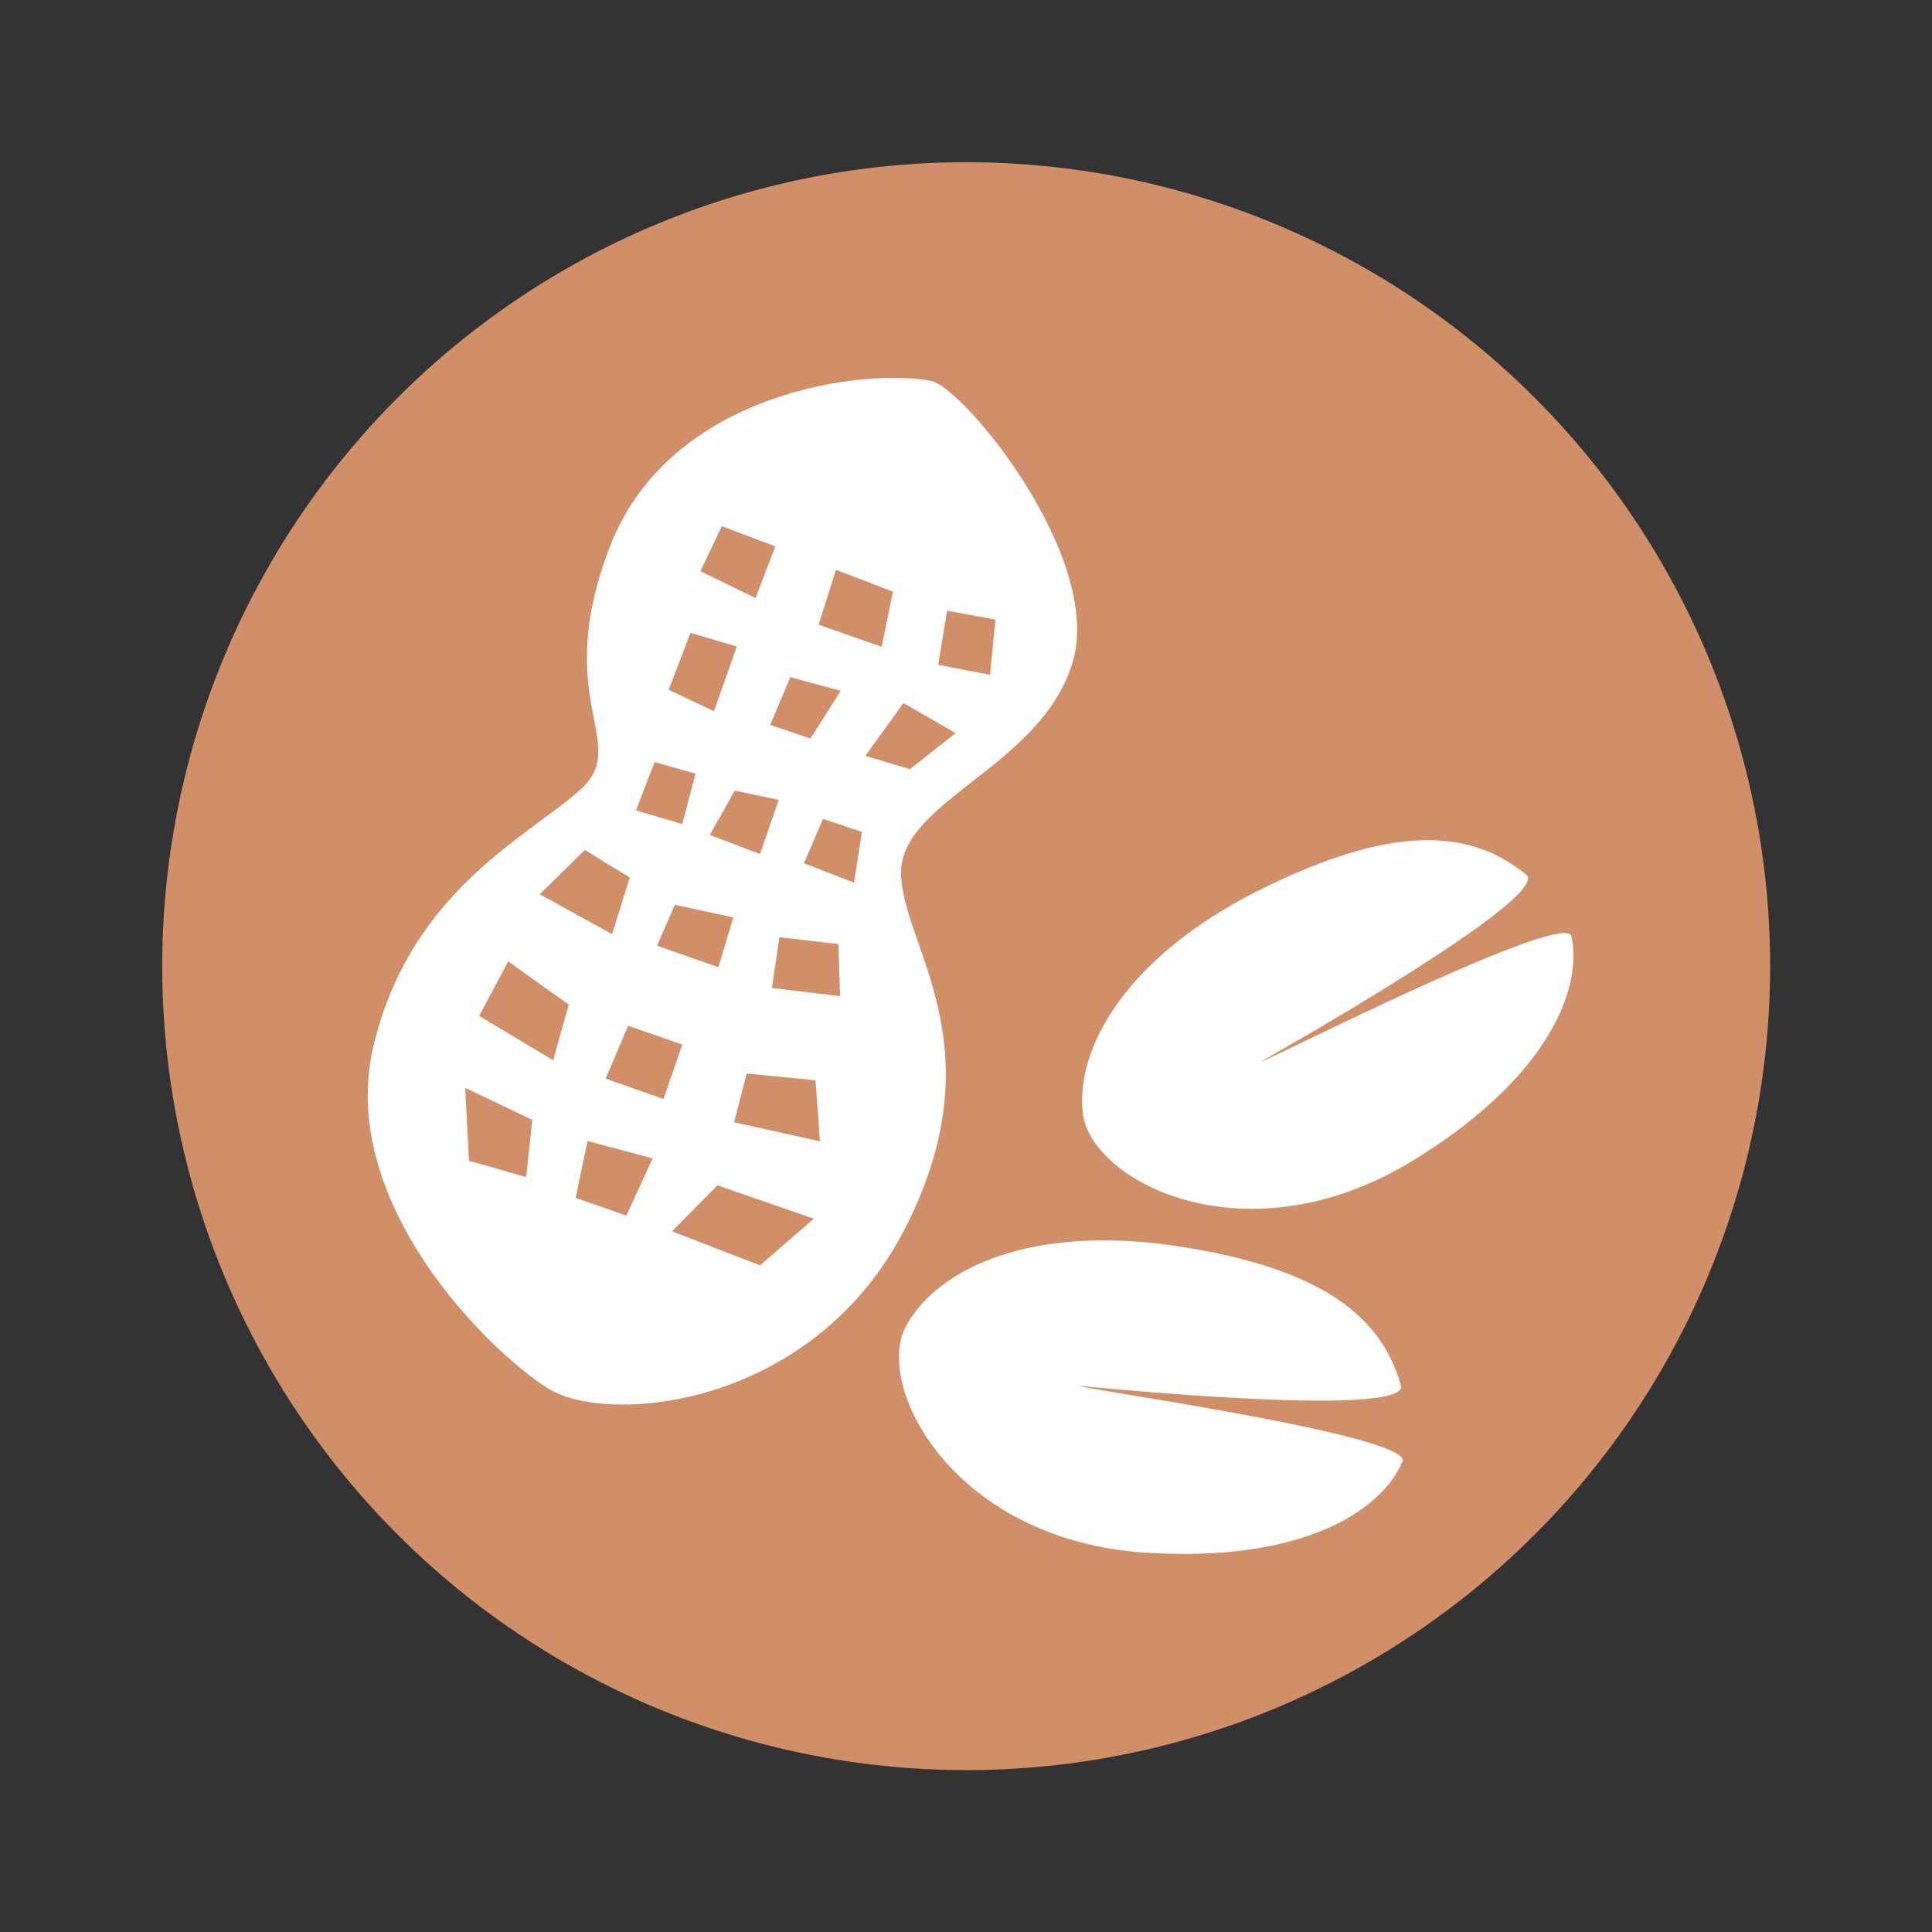
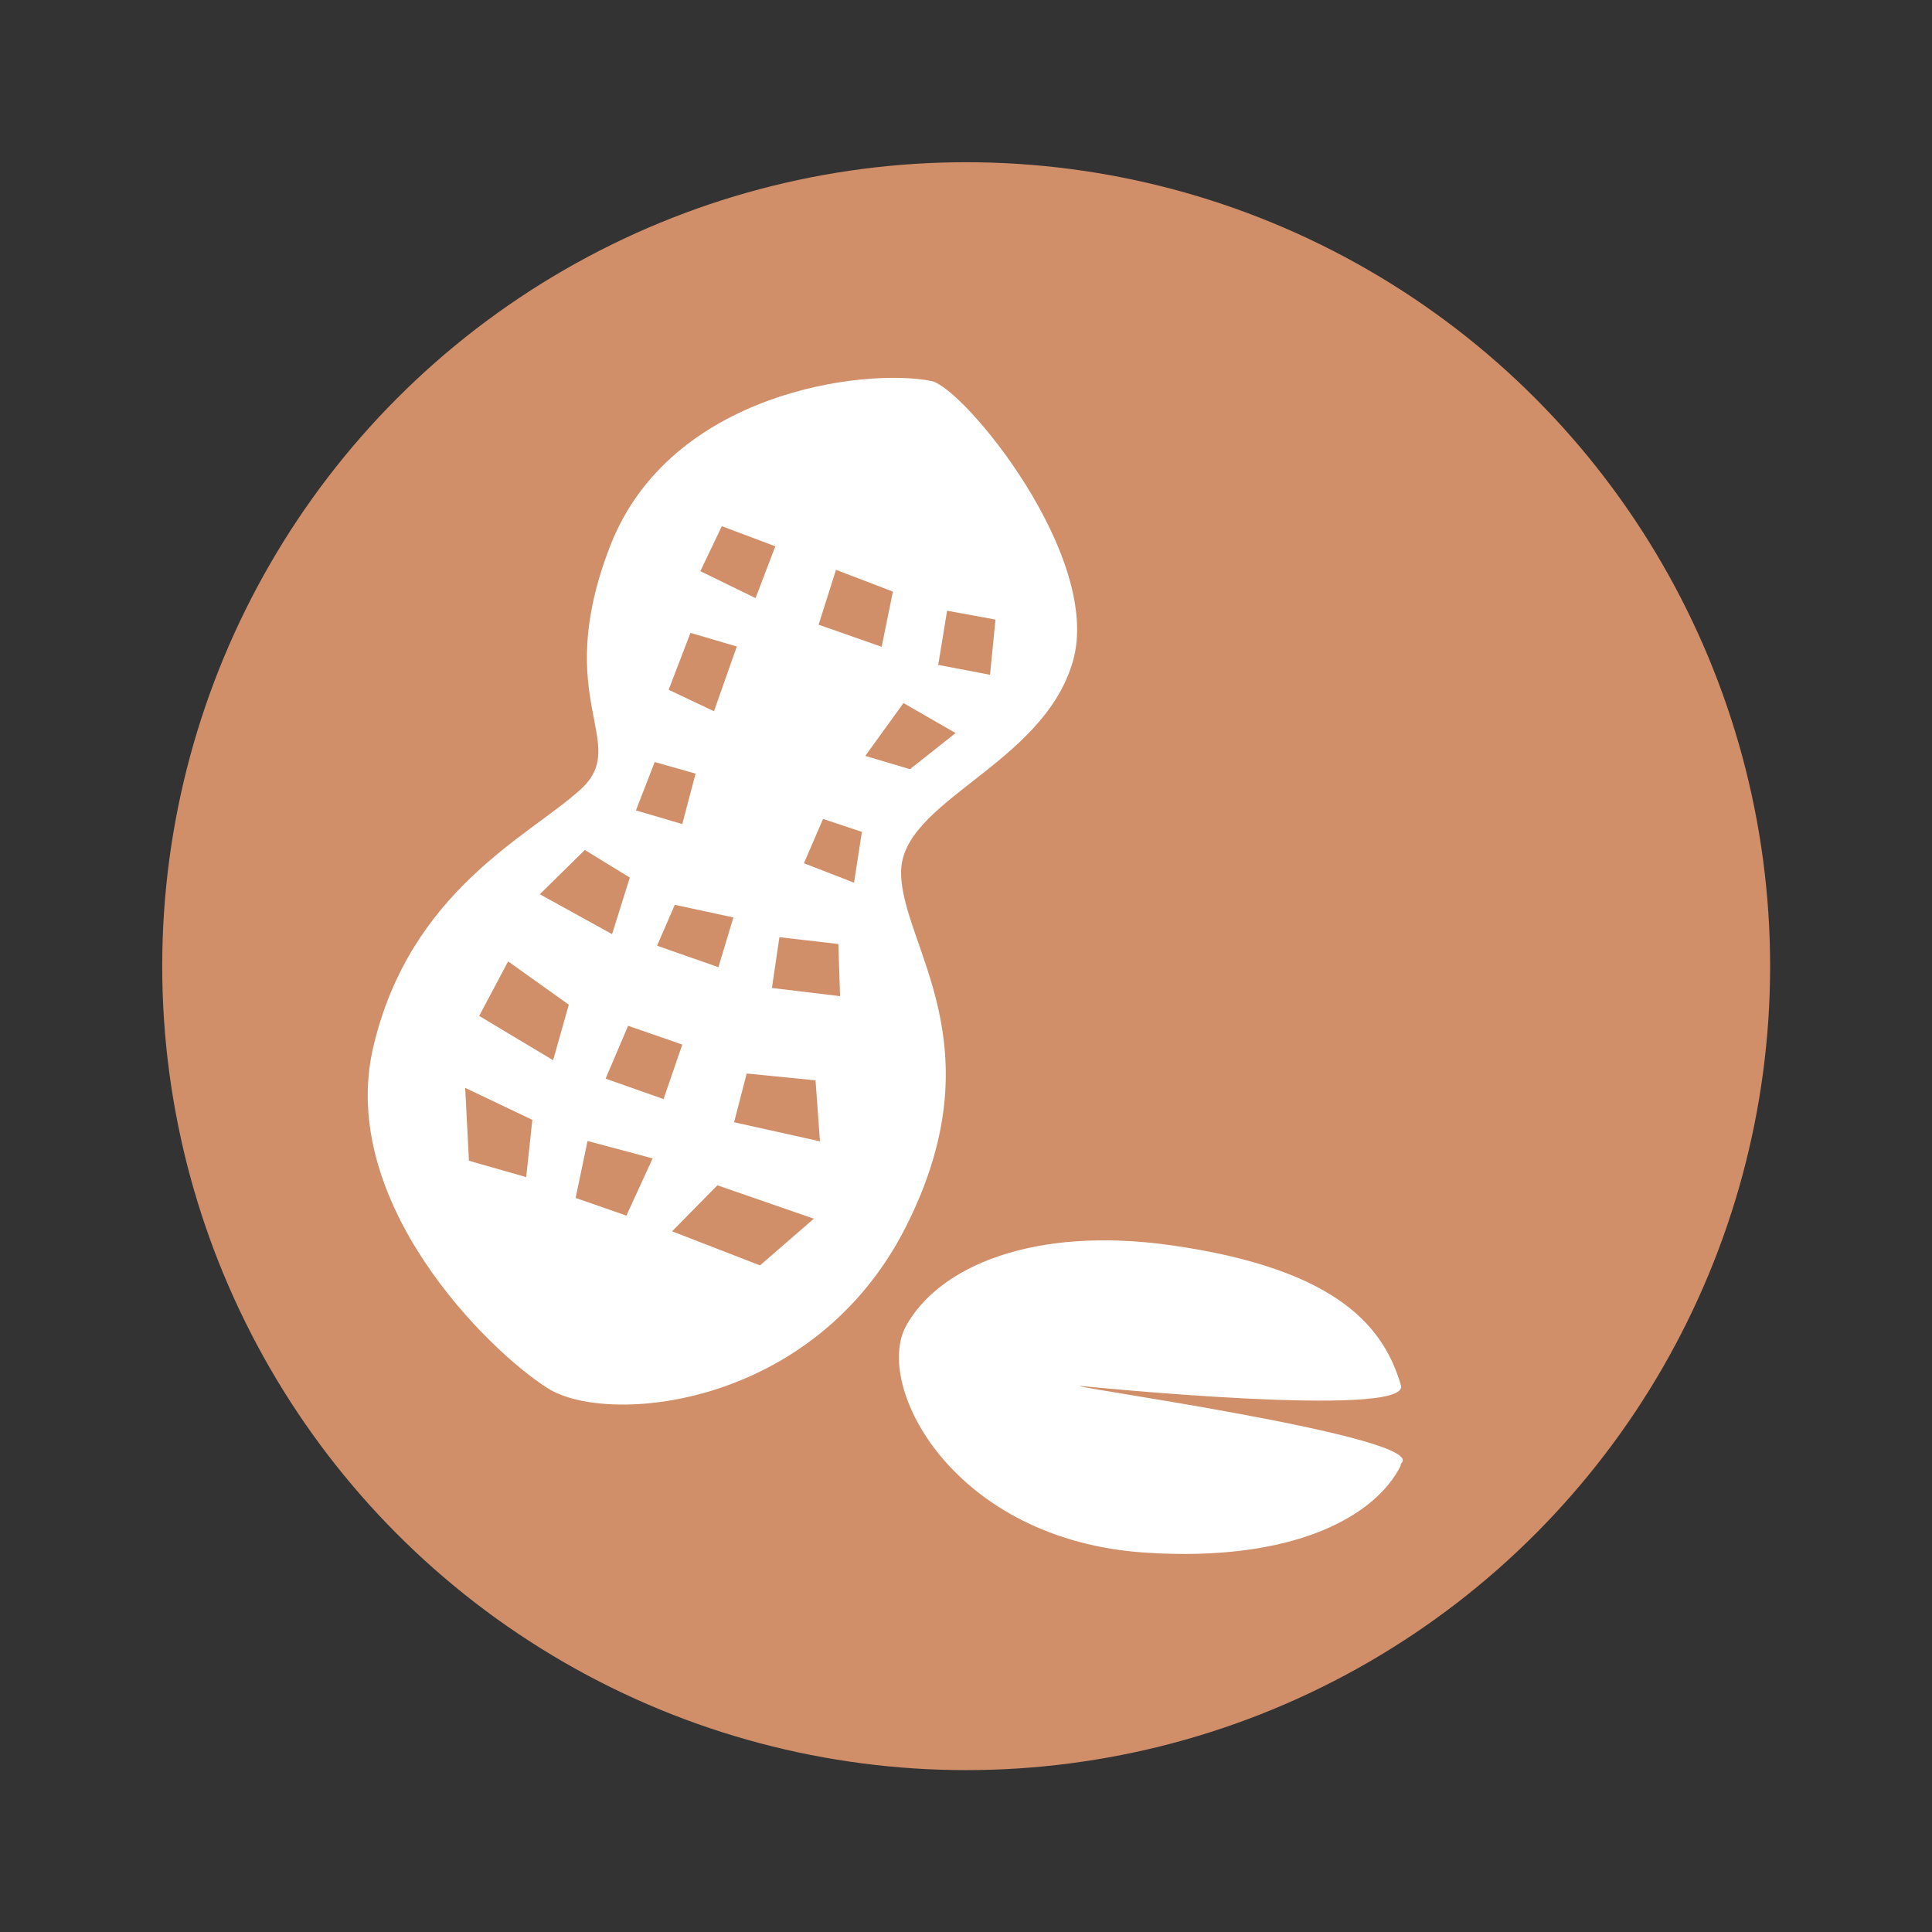
<svg xmlns="http://www.w3.org/2000/svg" version="1.1" id="Capa_1" x="0px" y="0px" viewBox="0 0 566.9 566.9" style="enable-background:new 0 0 566.9 566.9;" xml:space="preserve">
  <rect x="0" y="0" width="566.9" height="566.9" fill="#333333" stroke="none" />
  <style type="text/css">
	.st0{fill-rule:evenodd;clip-rule:evenodd;fill:#64377C;}
	.st1{fill-rule:evenodd;clip-rule:evenodd;fill:#07A352;}
	.st2{fill-rule:evenodd;clip-rule:evenodd;fill:#784D38;}
	.st3{fill-rule:evenodd;clip-rule:evenodd;fill:#D2753E;}
	.st4{fill-rule:evenodd;clip-rule:evenodd;fill:#FFFFFF;}
	.st5{fill:#FFFFFF;}
	.st6{fill-rule:evenodd;clip-rule:evenodd;fill:#1E9DD4;}
	.st7{fill-rule:evenodd;clip-rule:evenodd;fill:#656564;}
	.st8{fill-rule:evenodd;clip-rule:evenodd;fill:#77B643;}
	.st9{fill-rule:evenodd;clip-rule:evenodd;fill:#D08E69;}
	.st10{fill-rule:evenodd;clip-rule:evenodd;fill:#EDA649;}
	.st11{fill-rule:evenodd;clip-rule:evenodd;fill:#2B4592;}
	.st12{fill-rule:evenodd;clip-rule:evenodd;fill:#DFA21C;}
	.st13{fill-rule:evenodd;clip-rule:evenodd;fill:#B38D55;}
	.st14{fill:#D08E69;}
	.st15{fill:none;}
	.st16{fill:#9A2C59;}
	.st17{fill-rule:evenodd;clip-rule:evenodd;fill:#9A2C59;}
</style>
  <circle class="st9" cx="283.5" cy="283.5" r="235.9" />
  <g>
    <g>
      <path class="st4" d="M273.3,111.8c-19.3-3.9-76.7,3-94.3,48.5s6.4,57.7-8.7,71.4c-15.1,13.7-49.8,29.5-60.7,75.2    s33.7,89.5,51.2,100.5s78.2,5.8,105.1-47.6s-1.3-82.3-1.5-103.6c-0.3-21.3,41.5-31.4,50.4-62.1S282.7,113.7,273.3,111.8z" />
      <polygon class="st14" points="211.8,154.4 205.5,167.6 221.7,175.5 227.5,160.3   " />
      <polygon class="st14" points="245.3,167.2 240.2,183.3 258.7,189.8 262,173.6   " />
      <polygon class="st14" points="277.9,179.2 275.3,195.1 290.5,198 292.1,181.8   " />
      <polygon class="st14" points="202.6,185.7 216.2,189.7 209.5,208.7 196.2,202.4   " />
-       <polygon class="st14" points="231.9,198.7 226,212.7 237.8,216.7 246.7,202.7   " />
      <polygon class="st14" points="253.9,221.8 267,225.7 280.4,215.1 265.1,206.3   " />
      <polygon class="st14" points="192.1,223.6 186.6,237.8 200.2,241.8 204.1,227   " />
-       <polygon class="st14" points="215.6,232 208.3,245 223,250.6 228.5,234.7   " />
      <polygon class="st14" points="241.5,240.3 235.9,253.3 250.6,259 252.9,244.1   " />
      <polygon class="st14" points="171.6,249.4 158.4,262.4 179.6,274.1 184.8,257.5   " />
      <polygon class="st14" points="198,265.5 192.8,277.5 210.8,283.8 215.2,269.2   " />
      <polygon class="st14" points="228.7,275 226.5,289.9 246.5,292.3 246,277   " />
      <polygon class="st14" points="149.1,282.1 140.6,298.1 162.3,311.1 166.9,294.8   " />
      <polygon class="st14" points="184.3,301 177.7,316.5 194.7,322.5 200.2,306.5   " />
      <polygon class="st14" points="219.1,315 215.4,329.3 240.6,334.9 239.3,317   " />
      <polygon class="st14" points="136.5,319.2 137.6,340.6 154.4,345.4 156.2,328.6   " />
      <polygon class="st14" points="172.4,334.8 168.9,351.5 183.8,356.7 191.5,339.9   " />
      <polygon class="st14" points="210.5,347.8 197.2,361.3 223,371.3 238.8,357.6   " />
    </g>
-     <path class="st5" d="M461.2,275c0-0.1-0.1-0.3-0.1-0.4c-3.3-7.5-97.6,41-90.6,36.6c0,0,84.8-47.7,77.4-54.5   c-13.5-10.9-34.3-17.9-79.6,5.1c-36.6,18.7-52.7,44.6-50.6,64.7c2.2,20.1,47.8,44,96.8,14.1c37.3-22.8,49.3-47.8,46.9-64.4   C461.3,276,461.2,275.6,461.2,275z" />
    <path class="st5" d="M411.4,429.1c0.1-0.1,0.1-0.3,0.2-0.4c1.6-8-102.5-22.4-94.3-22c0,0,95.9,9.7,93.8-0.1   c-4.8-16.5-17.6-34.1-67.4-41.2c-40.3-5.7-68.1,6.1-77.8,23.6c-9.7,17.5,13.7,63,70.4,66.6c43.2,2.8,67.2-10.6,74.7-25.5   C410.9,429.9,411,429.6,411.4,429.1z" />
  </g>
</svg>